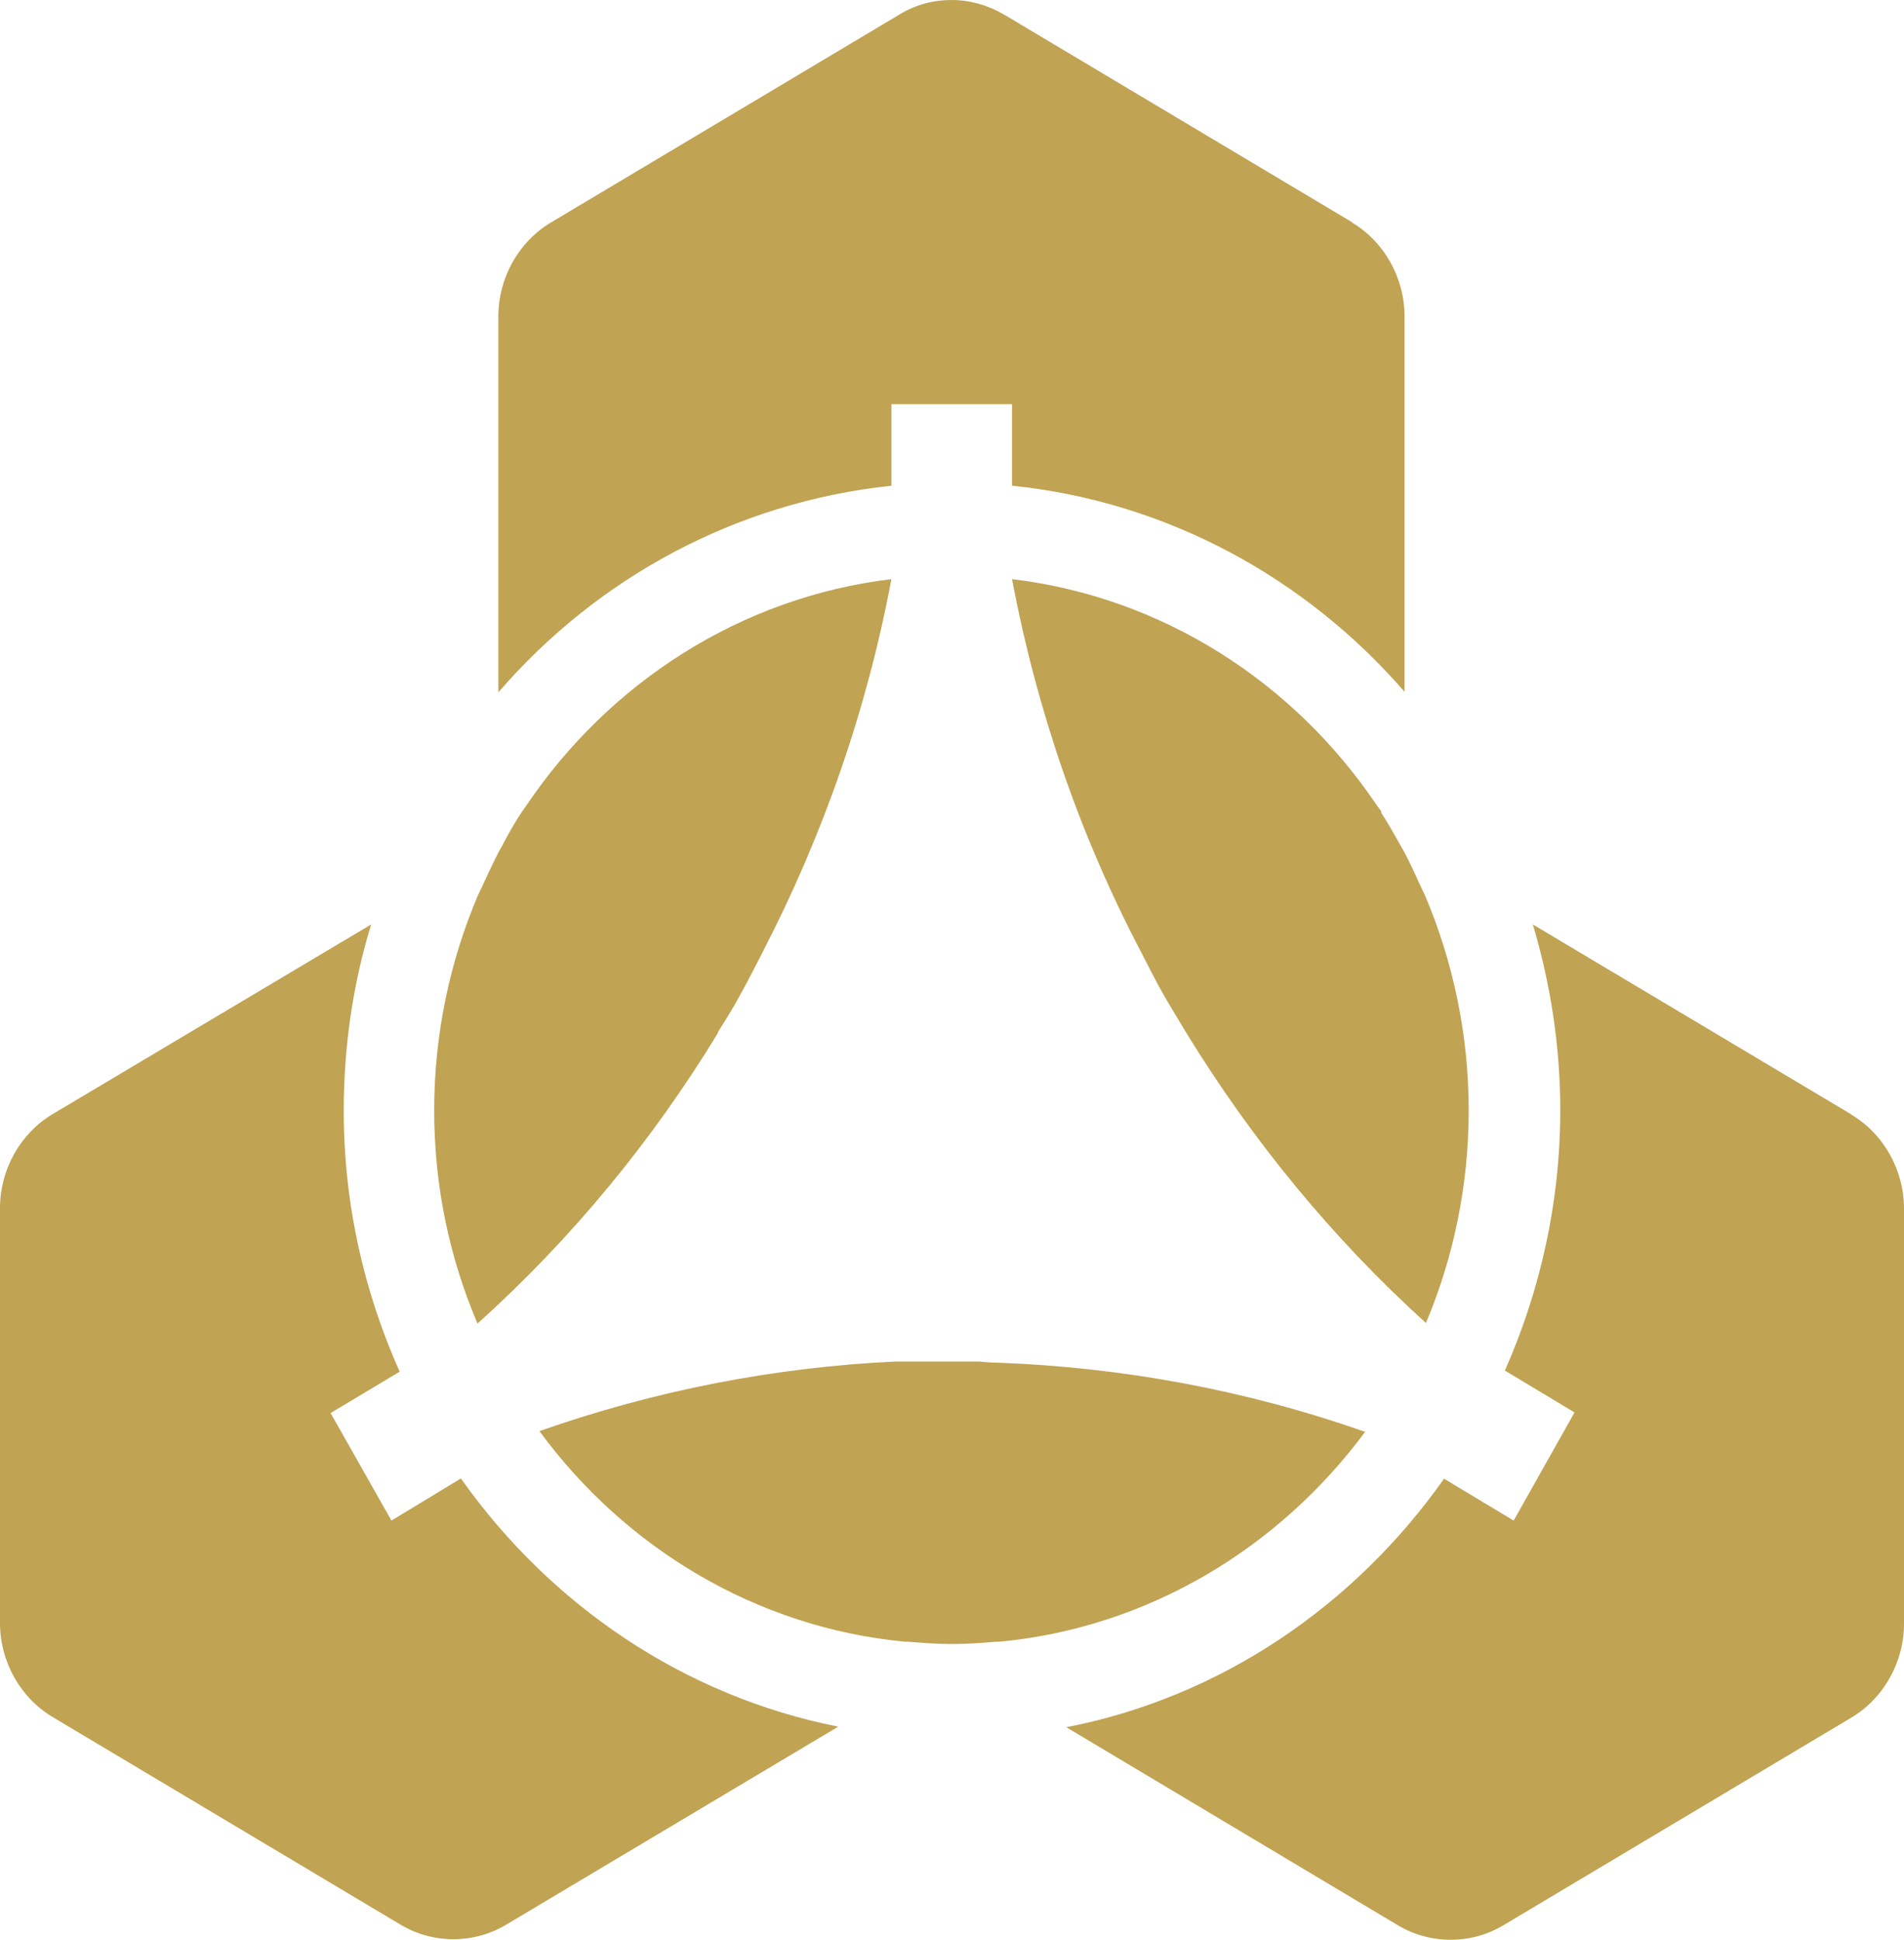
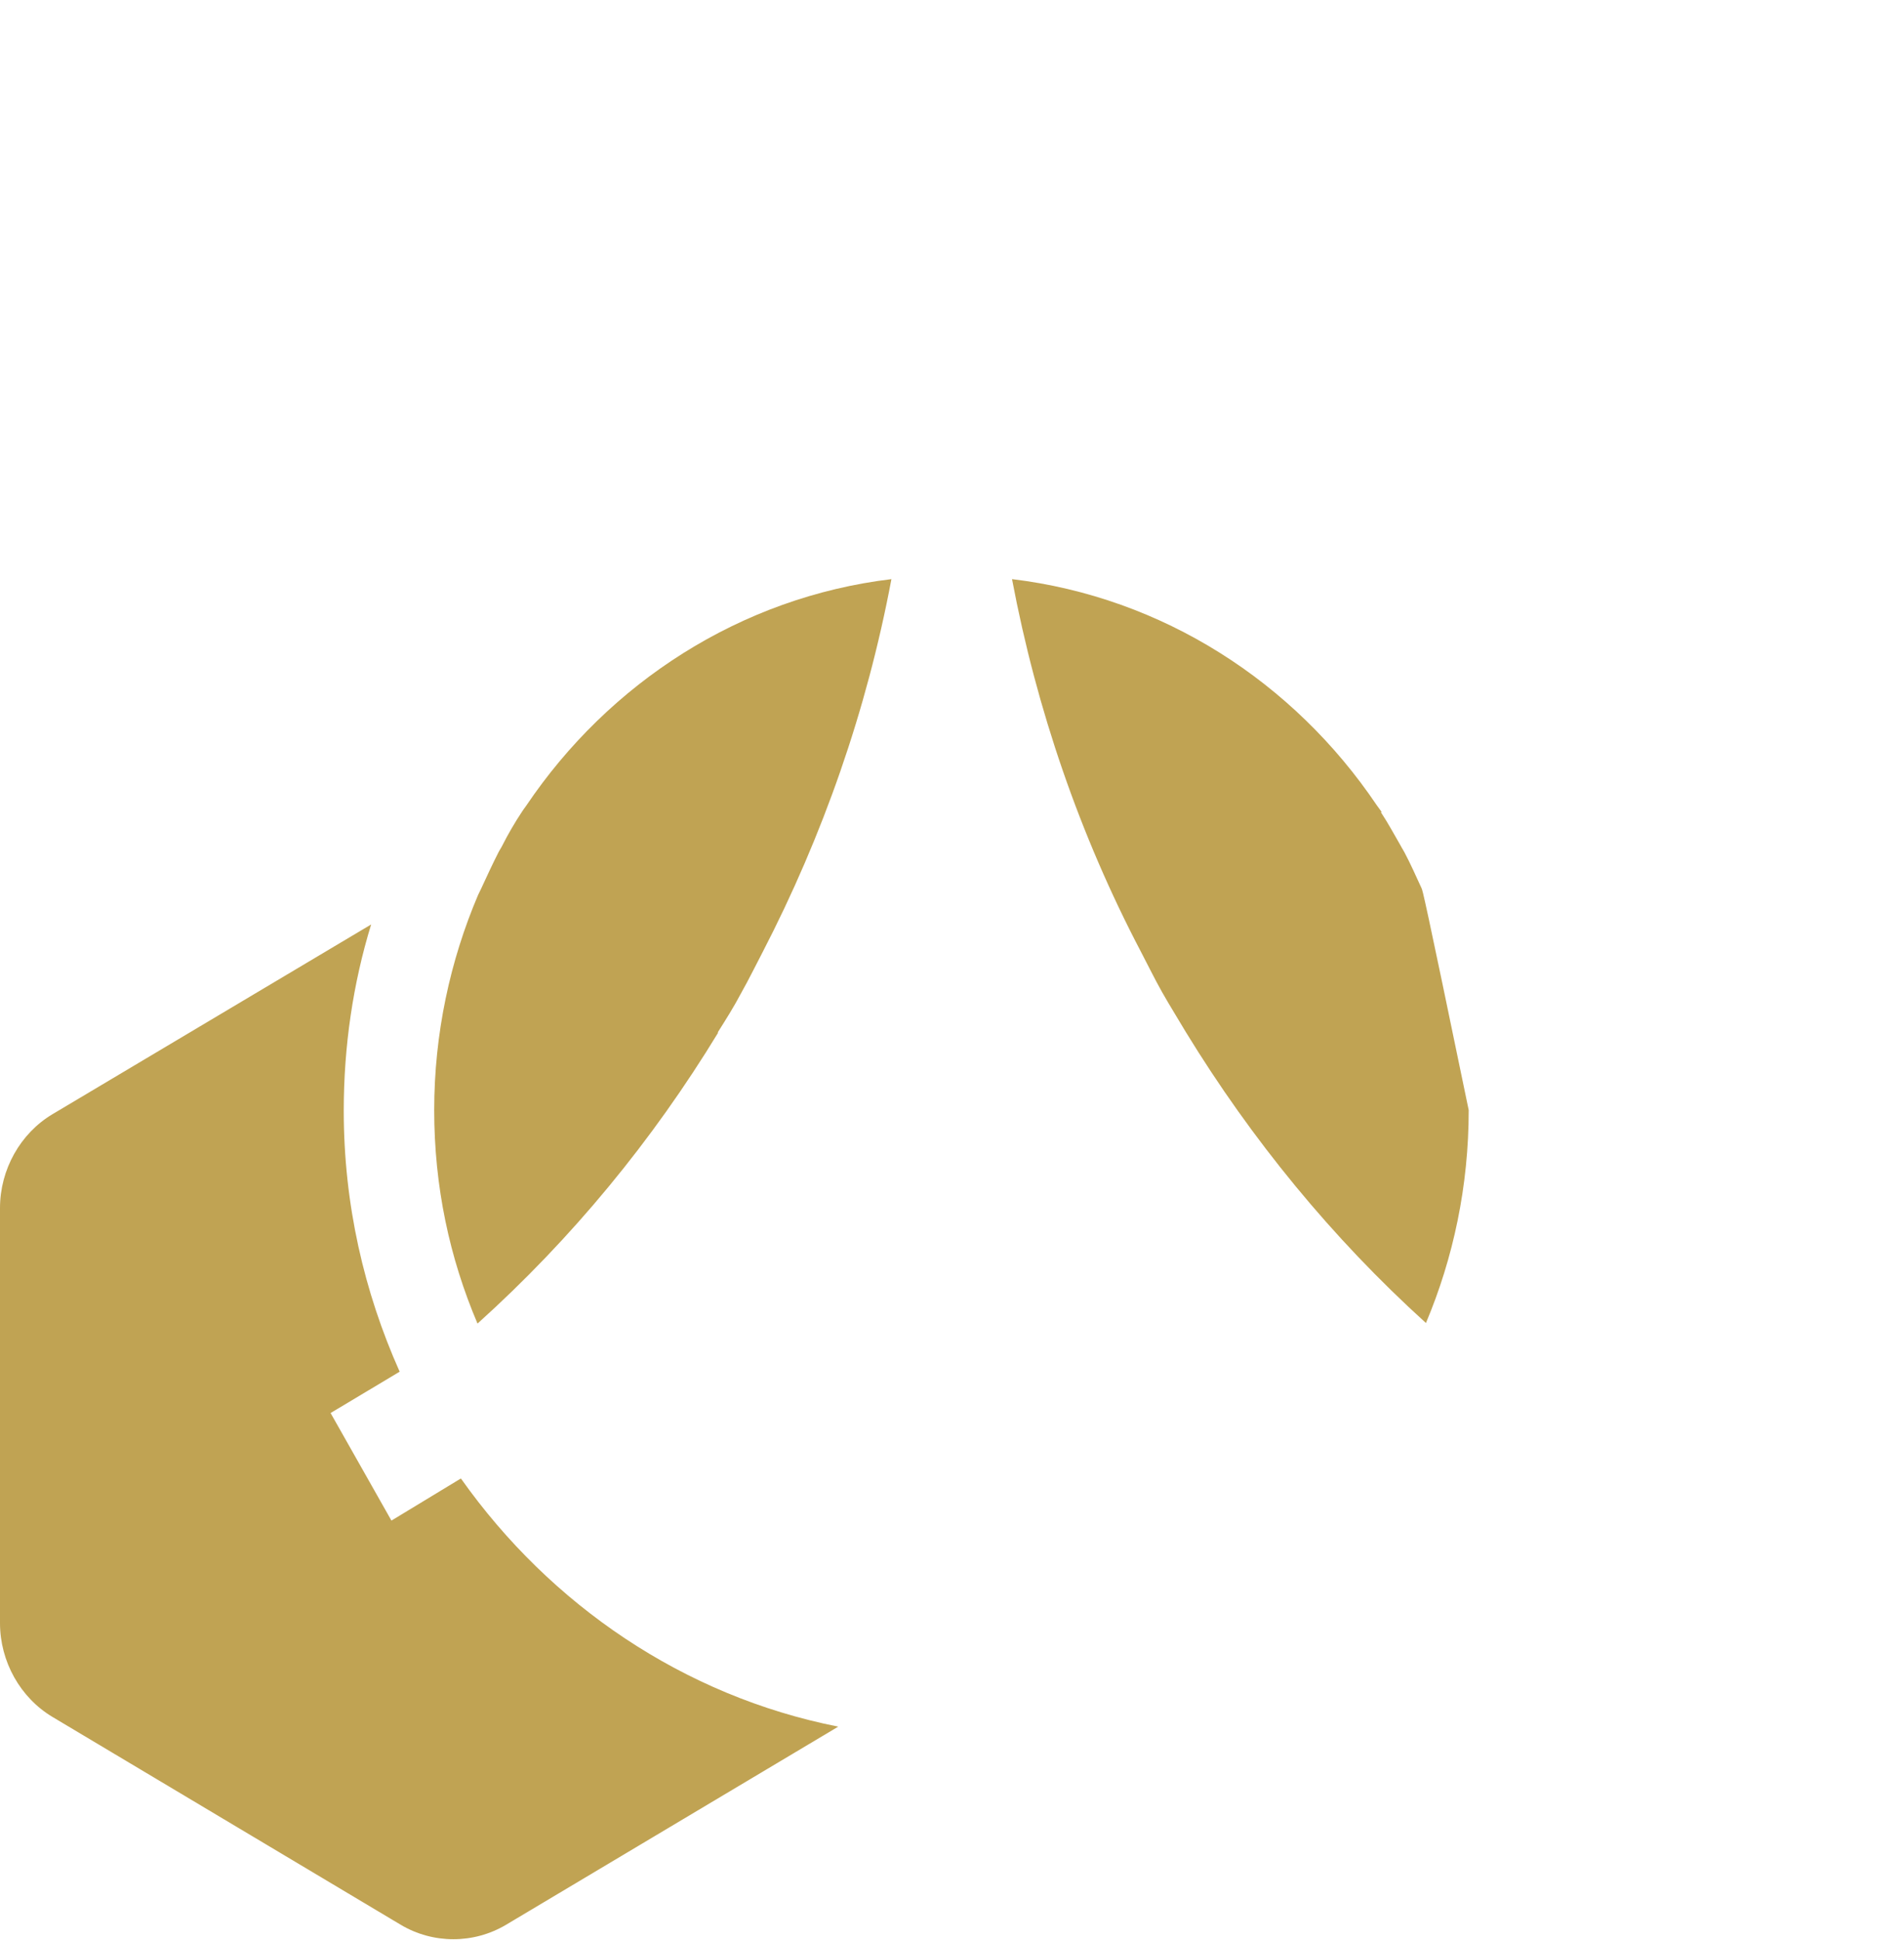
<svg xmlns="http://www.w3.org/2000/svg" width="214" height="218" viewBox="0 0 214 218" fill="none">
-   <path d="M153.368 160.899C139.997 156.191 126.01 153.646 112.022 153.137C111.345 153.137 110.667 153.073 109.989 153.01H106.97H101.917H100.685C87.129 153.646 73.634 156.255 60.633 160.835C70.245 173.941 84.972 182.912 101.732 184.503C101.855 184.503 101.979 184.503 102.102 184.503C103.642 184.63 105.244 184.757 106.846 184.757C106.908 184.757 106.97 184.757 107.031 184.757C107.031 184.757 107.155 184.757 107.216 184.757C108.818 184.757 110.42 184.63 111.961 184.503C112.084 184.503 112.207 184.503 112.33 184.503C129.091 182.912 143.817 173.941 153.491 160.835L153.368 160.899Z" fill="#C0A353" />
  <path d="M80.658 116.046C81.583 114.583 82.507 113.119 83.308 111.592C84.171 110.066 84.91 108.539 85.711 107.012C92.489 93.906 97.418 79.845 100.191 65.085C83.246 67.121 68.458 76.728 59.154 90.534C58.969 90.788 58.784 91.043 58.661 91.234C57.86 92.442 57.12 93.715 56.442 95.051C56.319 95.305 56.134 95.56 56.011 95.814C55.333 97.15 54.717 98.486 54.101 99.822C53.978 100.077 53.855 100.331 53.731 100.586C50.589 107.966 48.802 116.173 48.802 124.762C48.802 133.351 50.527 141.367 53.67 148.748C64.268 139.204 73.326 128.198 80.72 116.046H80.658Z" fill="#C0A353" />
-   <path d="M155.278 91.234C155.278 91.234 154.908 90.725 154.723 90.47C145.419 76.664 130.692 67.121 113.747 65.085C116.52 79.782 121.388 93.906 128.227 106.948C129.028 108.475 129.768 110.002 130.63 111.529C131.493 113.056 132.417 114.519 133.28 115.982C140.674 128.071 149.732 139.141 160.269 148.684C163.35 141.367 165.075 133.288 165.075 124.762C165.075 116.237 163.288 107.966 160.146 100.586C160.022 100.331 159.899 100.077 159.776 99.822C159.16 98.486 158.544 97.087 157.866 95.814C157.742 95.56 157.558 95.305 157.434 95.051C156.695 93.778 156.017 92.506 155.216 91.297L155.278 91.234Z" fill="#C0A353" />
-   <path d="M152.012 25.003L112.884 1.654C111.036 0.573 109.002 0 106.969 0C104.936 0 102.902 0.509 101.054 1.654L61.926 25.003C58.291 27.166 56.011 31.238 56.011 35.565V77.809C67.102 64.958 82.691 56.432 100.191 54.587V45.426H113.747V54.587C131.185 56.369 146.774 64.958 157.866 77.746V35.565C157.866 31.238 155.586 27.166 151.95 25.003H152.012Z" fill="#C0A353" />
+   <path d="M155.278 91.234C155.278 91.234 154.908 90.725 154.723 90.47C145.419 76.664 130.692 67.121 113.747 65.085C116.52 79.782 121.388 93.906 128.227 106.948C129.028 108.475 129.768 110.002 130.63 111.529C131.493 113.056 132.417 114.519 133.28 115.982C140.674 128.071 149.732 139.141 160.269 148.684C163.35 141.367 165.075 133.288 165.075 124.762C160.022 100.331 159.899 100.077 159.776 99.822C159.16 98.486 158.544 97.087 157.866 95.814C157.742 95.56 157.558 95.305 157.434 95.051C156.695 93.778 156.017 92.506 155.216 91.297L155.278 91.234Z" fill="#C0A353" />
  <path d="M51.759 166.18L43.995 170.888L37.156 158.8L44.92 154.155C40.914 145.185 38.635 135.323 38.635 124.826C38.635 117.573 39.682 110.511 41.715 103.894L5.915 125.207C2.28 127.37 0 131.442 0 135.769V182.403C0 186.73 2.28 190.801 5.915 192.965L45.043 216.314C48.678 218.477 53.238 218.477 56.874 216.314L94.214 194.046C76.838 190.611 61.865 180.367 51.821 166.18H51.759Z" fill="#C0A353" />
-   <path d="M208.023 125.207L172.285 103.894C174.257 110.511 175.366 117.509 175.366 124.762C175.366 135.196 173.086 145.121 169.142 154.028L176.968 158.736L170.128 170.888L162.303 166.18C152.259 180.431 137.224 190.738 119.848 194.11L157.127 216.377C160.762 218.54 165.322 218.54 168.957 216.377L208.085 193.028C211.72 190.865 214 186.793 214 182.467V135.832C214 131.506 211.72 127.434 208.085 125.271L208.023 125.207Z" fill="#C0A353" />
</svg>